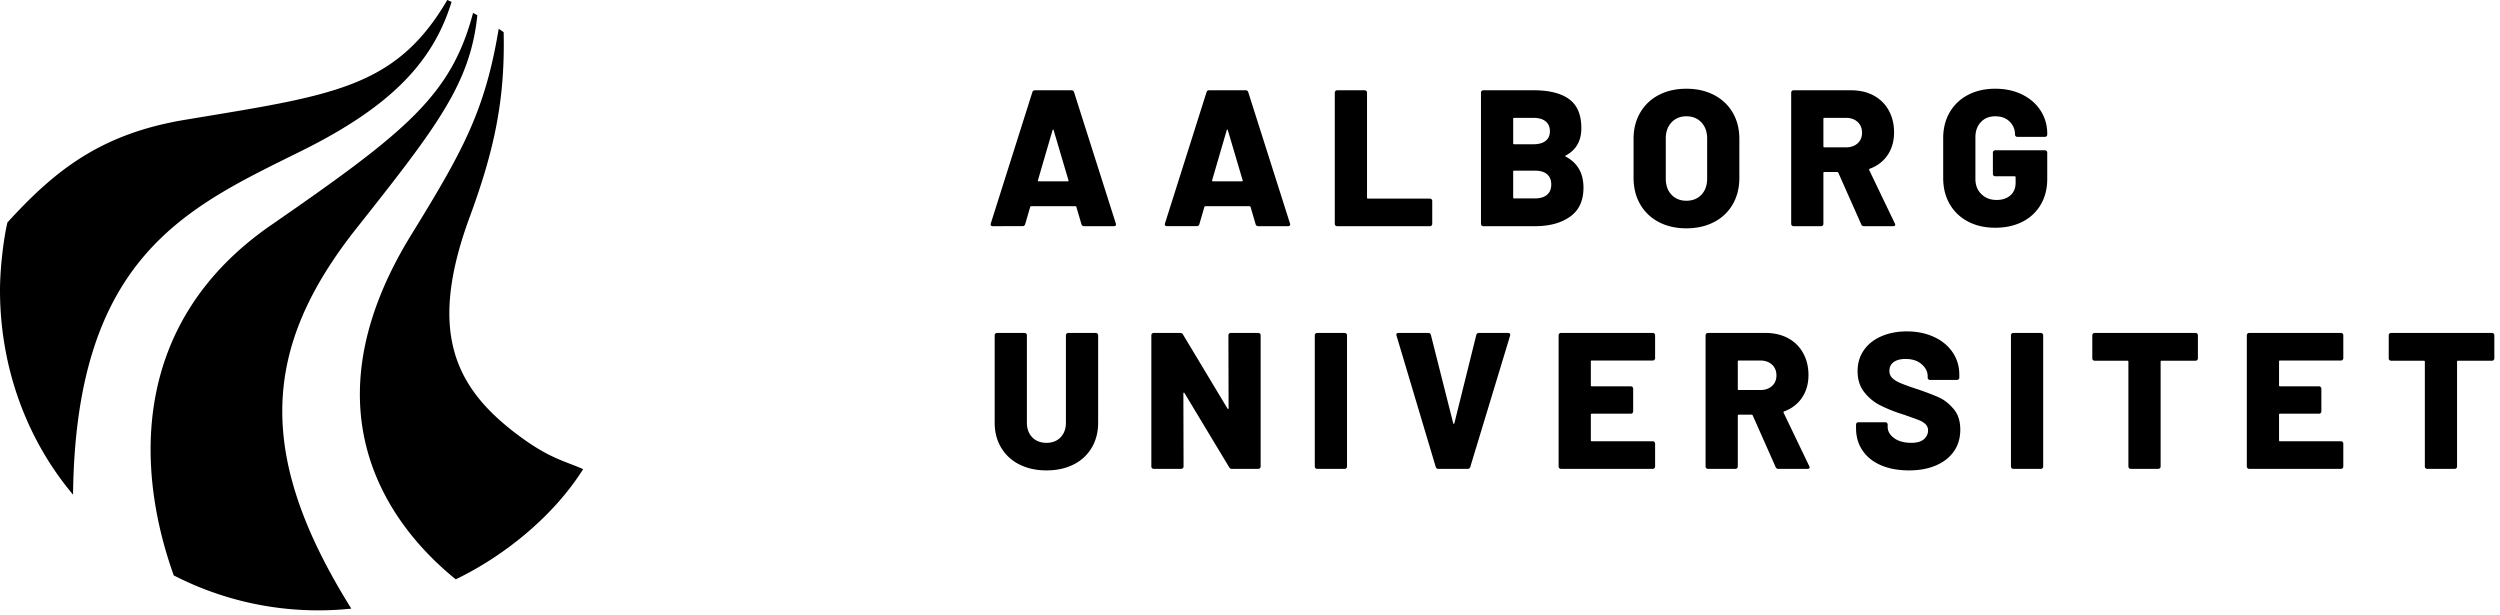
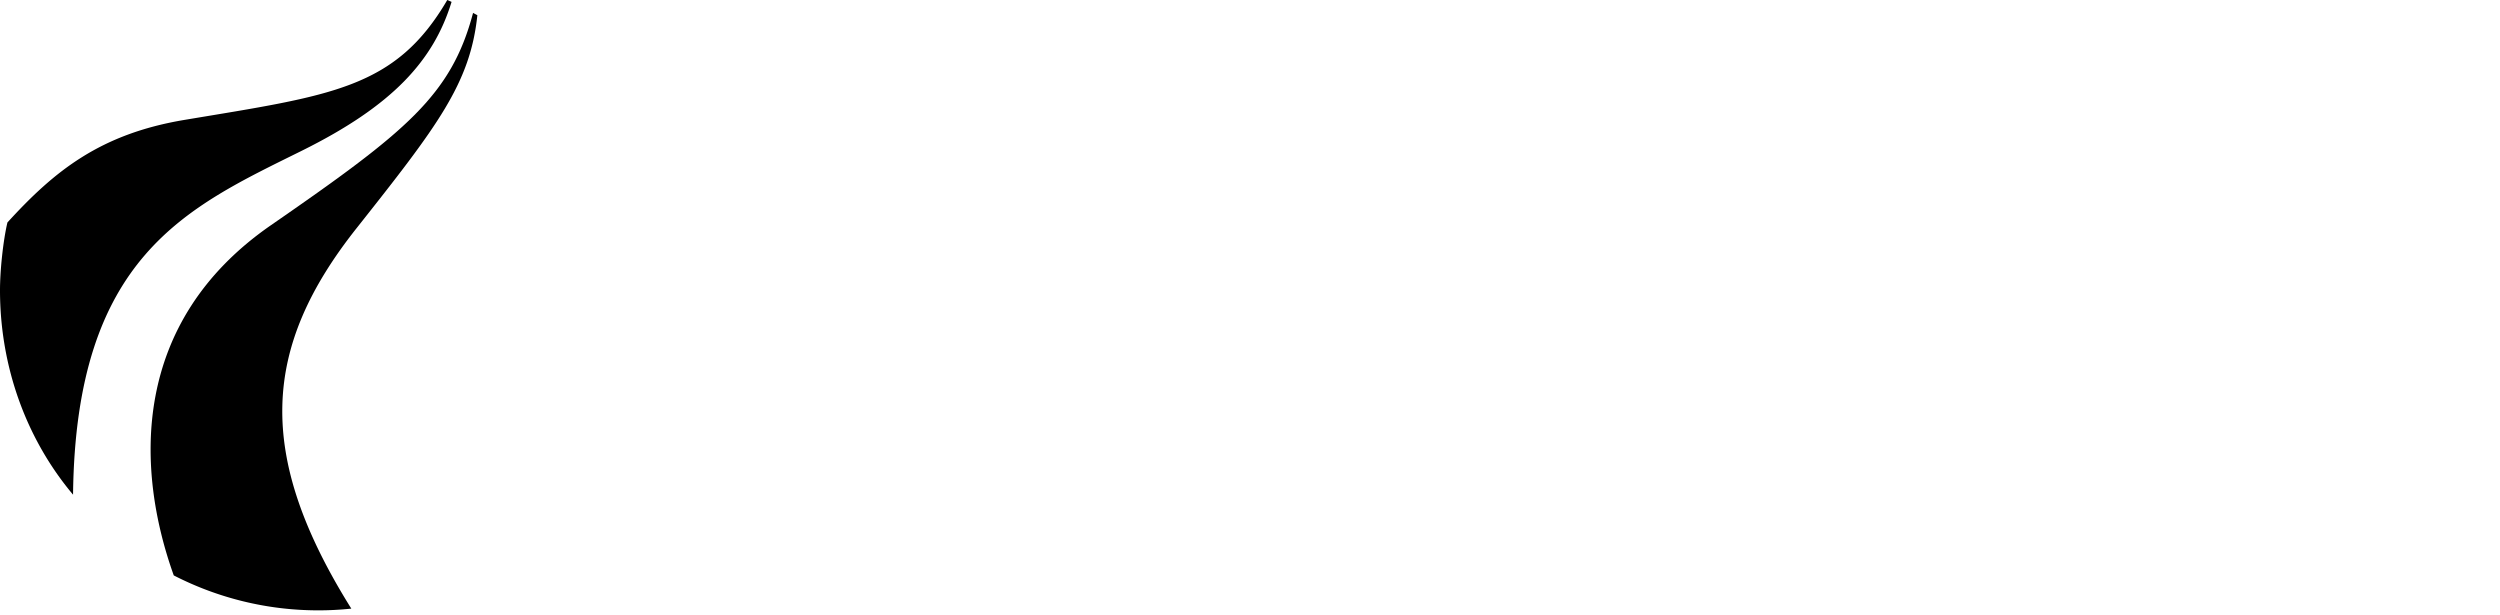
<svg xmlns="http://www.w3.org/2000/svg" viewBox="0 0 244 60" xml:space="preserve" style="fill-rule:evenodd;clip-rule:evenodd;stroke-linejoin:round;stroke-miterlimit:2">
-   <path d="M101.381 17.698h2.822c.076 0 .103-.037.076-.114l-1.44-4.868c-.012-.05-.031-.074-.056-.068-.026.006-.044.03-.057.068l-1.42 4.868c-.014.077.011.114.075.114m4.168 4.19-.492-1.688c-.026-.05-.057-.076-.095-.076h-4.32c-.037 0-.07.025-.095.076l-.492 1.687c-.039.125-.127.187-.266.187H96.89c-.075 0-.132-.02-.17-.065-.038-.045-.044-.11-.019-.199l4.055-12.808c.037-.126.12-.19.245-.19h3.582c.126 0 .208.064.247.19l4.073 12.808a.222.222 0 0 1 .018.094c0 .115-.069.17-.208.17h-2.898c-.14 0-.228-.062-.266-.187M118.381 17.698h2.822c.076 0 .103-.037.076-.114l-1.44-4.868c-.012-.05-.031-.074-.056-.068-.026.006-.044.03-.057.068l-1.42 4.868c-.014.077.011.114.075.114m4.168 4.19-.492-1.688c-.026-.05-.057-.076-.095-.076h-4.32c-.037 0-.07.025-.095.076l-.492 1.687c-.039.125-.127.187-.266.187h-2.899c-.075 0-.132-.02-.17-.065-.038-.045-.044-.11-.019-.199l4.055-12.808c.037-.126.12-.19.245-.19h3.582c.126 0 .208.064.247.19l4.073 12.808a.222.222 0 0 1 .018.094c0 .115-.069.17-.208.17h-2.898c-.14 0-.228-.062-.266-.187M130.342 22.01a.22.22 0 0 1-.067-.164V9.04c0-.063.022-.117.067-.16a.216.216 0 0 1 .161-.068h2.69c.063 0 .117.023.161.068a.217.217 0 0 1 .067.16V19.29c0 .063.031.094.094.094h6.045c.063 0 .115.022.16.067a.219.219 0 0 1 .067.161v2.234a.223.223 0 0 1-.067.163.219.219 0 0 1-.16.066h-9.057a.218.218 0 0 1-.161-.066M150.985 19.015c.278-.234.417-.57.417-1.013 0-.43-.136-.763-.408-.996-.271-.233-.667-.35-1.184-.35h-2.027c-.063 0-.096.031-.096.095v2.52c0 .063.033.094.096.094h2.027c.505 0 .896-.116 1.175-.35m-3.298-7.418v2.388c0 .062.033.094.096.094h1.876c.517 0 .915-.11 1.193-.33.278-.222.418-.535.418-.94 0-.416-.14-.738-.418-.966-.278-.227-.676-.34-1.193-.34h-1.876c-.063 0-.096.032-.096.094m5.135 3.694c1.15.607 1.725 1.617 1.725 3.032 0 1.264-.436 2.204-1.307 2.823-.873.62-2.015.93-3.43.93h-5.04a.213.213 0 0 1-.16-.068.215.215 0 0 1-.067-.16V9.037c0-.062.022-.116.067-.16a.217.217 0 0 1 .16-.067h4.889c1.54 0 2.705.291 3.495.873.789.581 1.185 1.522 1.185 2.823 0 1.238-.506 2.13-1.517 2.671-.075.038-.075.076 0 .113M166.057 19.005c.373-.392.56-.914.56-1.572v-3.922c0-.644-.187-1.165-.56-1.565-.372-.396-.861-.596-1.468-.596-.593 0-1.077.2-1.45.596-.372.4-.559.921-.559 1.565v3.922c0 .658.187 1.18.559 1.572.373.392.857.587 1.45.587.607 0 1.096-.195 1.468-.587m-4.168 2.662a4.433 4.433 0 0 1-1.81-1.733c-.43-.745-.643-1.61-.643-2.597V13.55c0-.959.213-1.81.643-2.548a4.455 4.455 0 0 1 1.81-1.726c.777-.41 1.677-.615 2.7-.615 1.023 0 1.926.205 2.709.615.783.411 1.39.986 1.82 1.726.429.738.643 1.59.643 2.548v3.788c0 .986-.214 1.852-.643 2.597a4.422 4.422 0 0 1-1.82 1.733c-.783.41-1.686.616-2.709.616-1.023 0-1.923-.206-2.7-.616M177.964 11.597v2.69c0 .065.031.095.096.095h2.103c.466 0 .846-.129 1.137-.389.29-.258.435-.603.435-1.03 0-.443-.145-.797-.435-1.063-.291-.266-.671-.398-1.137-.398h-2.103c-.065 0-.096.032-.096.095m3.695 10.307-2.236-5.04c-.025-.05-.063-.075-.113-.075h-1.25c-.065 0-.096.032-.096.095v4.963a.222.222 0 0 1-.066.162.219.219 0 0 1-.16.066h-2.691a.222.222 0 0 1-.162-.066.221.221 0 0 1-.065-.162V9.04c0-.063.021-.117.065-.16a.22.22 0 0 1 .162-.068h5.626c.835 0 1.568.171 2.199.512a3.603 3.603 0 0 1 1.468 1.45c.348.624.521 1.342.521 2.15 0 .847-.208 1.58-.624 2.2-.417.618-.999 1.067-1.744 1.344-.063.024-.082.07-.058.133l2.502 5.21c.025.05.038.09.038.113 0 .102-.07.152-.208.152h-2.843a.267.267 0 0 1-.265-.17M192.071 21.62a4.373 4.373 0 0 1-1.781-1.704c-.423-.734-.634-1.58-.634-2.539v-3.885c0-.96.211-1.803.634-2.53a4.388 4.388 0 0 1 1.781-1.695c.764-.403 1.651-.607 2.663-.607.997 0 1.882.192 2.652.578.771.386 1.368.912 1.791 1.582.422.67.634 1.41.634 2.216v.095a.216.216 0 0 1-.066.161.214.214 0 0 1-.16.067h-2.691a.214.214 0 0 1-.162-.067.216.216 0 0 1-.066-.16c0-.493-.174-.913-.521-1.26-.347-.348-.818-.522-1.411-.522-.582 0-1.049.19-1.403.57-.354.378-.531.871-.531 1.477v4.074c0 .607.197 1.1.589 1.478.39.38.882.567 1.478.567.555 0 1.003-.147 1.344-.445.341-.296.513-.71.513-1.24v-.53c0-.063-.033-.096-.095-.096h-1.895a.218.218 0 0 1-.162-.066.22.22 0 0 1-.066-.162v-2.083c0-.063.022-.117.066-.16a.22.22 0 0 1 .162-.068h4.851c.062 0 .115.023.16.068a.216.216 0 0 1 .066.16v2.577c0 .947-.212 1.78-.634 2.501a4.286 4.286 0 0 1-1.781 1.667c-.765.392-1.651.588-2.662.588-1.012 0-1.899-.202-2.663-.607M99.495 45.332a4.26 4.26 0 0 1-1.781-1.639c-.422-.706-.634-1.52-.634-2.443v-8.527c0-.062.022-.116.067-.16a.214.214 0 0 1 .16-.067h2.691c.063 0 .116.022.161.067a.218.218 0 0 1 .065.16v8.527c0 .593.174 1.07.523 1.43.346.36.811.541 1.392.541.569 0 1.026-.18 1.373-.54.348-.36.521-.838.521-1.43v-8.528c0-.062.022-.116.067-.16a.215.215 0 0 1 .161-.067h2.69c.064 0 .117.022.161.067a.212.212 0 0 1 .067.16v8.527c0 .922-.208 1.737-.625 2.443a4.19 4.19 0 0 1-1.772 1.64c-.764.386-1.645.578-2.643.578-.999 0-1.88-.192-2.644-.579M119.959 32.563a.218.218 0 0 1 .162-.068h2.689a.22.22 0 0 1 .162.068.224.224 0 0 1 .066.161v12.808a.22.22 0 0 1-.066.16.216.216 0 0 1-.162.068h-2.577c-.125 0-.214-.05-.264-.152l-4.358-7.237c-.027-.04-.051-.054-.076-.048-.026.006-.038.035-.038.085l.018 7.124a.216.216 0 0 1-.066.16.213.213 0 0 1-.16.068h-2.691a.212.212 0 0 1-.161-.068.212.212 0 0 1-.066-.16V32.724c0-.063.021-.117.066-.16a.216.216 0 0 1 .161-.069h2.595c.127 0 .215.052.266.153l4.339 7.22c.025.036.05.052.076.045.025-.005.037-.034.037-.084l-.019-7.105c0-.063.022-.117.067-.16M128.39 45.693a.217.217 0 0 1-.067-.162V32.724c0-.064.022-.117.067-.16a.212.212 0 0 1 .161-.068h2.69c.063 0 .117.022.161.068a.215.215 0 0 1 .067.16v12.807a.221.221 0 0 1-.067.162.217.217 0 0 1-.161.067h-2.69a.215.215 0 0 1-.161-.067M140.128 45.57l-3.827-12.809-.02-.076c0-.126.07-.19.209-.19h2.899c.139 0 .227.064.265.19l2.178 8.622c.014.037.032.056.058.056.025 0 .044-.019.057-.056l2.14-8.622c.039-.126.128-.19.267-.19h2.841c.076 0 .132.027.171.077.038.05.044.113.019.19L143.5 45.57c-.038.127-.12.19-.246.19h-2.879c-.128 0-.209-.063-.247-.19M161.471 35.12a.215.215 0 0 1-.161.067h-5.949c-.064 0-.095.031-.095.095v2.33c0 .064.031.094.095.094h3.808c.063 0 .117.022.161.068a.214.214 0 0 1 .067.16v2.217a.218.218 0 0 1-.067.161.219.219 0 0 1-.161.065h-3.808c-.064 0-.095.034-.095.096v2.5c0 .064.031.095.095.095h5.949c.064 0 .117.023.161.067a.22.22 0 0 1 .067.161v2.236a.215.215 0 0 1-.067.161.215.215 0 0 1-.161.067h-8.962a.213.213 0 0 1-.16-.067.212.212 0 0 1-.067-.16V32.723c0-.063.021-.118.067-.16a.21.21 0 0 1 .16-.068h8.962c.064 0 .117.021.161.067a.215.215 0 0 1 .067.161v2.234a.217.217 0 0 1-.067.162M169.609 35.281v2.69c0 .065.031.096.096.096h2.103c.466 0 .846-.13 1.137-.389.29-.258.435-.603.435-1.032 0-.442-.145-.796-.435-1.062-.291-.265-.671-.397-1.137-.397h-2.103c-.065 0-.096.031-.096.094m3.695 10.307-2.236-5.039c-.025-.05-.063-.075-.113-.075h-1.25c-.065 0-.096.031-.096.094v4.964a.216.216 0 0 1-.066.16.213.213 0 0 1-.16.068h-2.691a.216.216 0 0 1-.162-.068.215.215 0 0 1-.065-.16V32.724c0-.063.021-.117.065-.16a.216.216 0 0 1 .162-.068h5.626c.835 0 1.568.171 2.199.512a3.597 3.597 0 0 1 1.468 1.45c.348.624.521 1.341.521 2.15 0 .847-.208 1.578-.624 2.198-.417.62-.999 1.068-1.744 1.345-.063.025-.082.07-.058.133l2.502 5.21a.296.296 0 0 1 .038.114c0 .101-.07.152-.208.152h-2.843a.27.27 0 0 1-.265-.172M183.584 45.408c-.777-.334-1.377-.813-1.8-1.439-.423-.625-.634-1.349-.634-2.17v-.36c0-.063.021-.117.065-.16a.221.221 0 0 1 .161-.067h2.635a.22.22 0 0 1 .16.066.22.22 0 0 1 .066.161v.228c0 .417.208.78.625 1.09.418.31.979.463 1.686.463.557 0 .967-.12 1.233-.36.265-.24.397-.518.397-.833a.844.844 0 0 0-.236-.617 1.89 1.89 0 0 0-.635-.396 23.304 23.304 0 0 0-1.232-.446 1.095 1.095 0 0 0-.228-.086 1.68 1.68 0 0 1-.207-.066 14.273 14.273 0 0 1-2.142-.863 4.612 4.612 0 0 1-1.554-1.287c-.429-.55-.643-1.228-.643-2.038 0-.783.205-1.468.615-2.054.41-.589.982-1.04 1.715-1.356.732-.315 1.56-.474 2.482-.474.972 0 1.847.178 2.624.532.777.353 1.387.851 1.828 1.496.443.643.665 1.383.665 2.217v.265a.223.223 0 0 1-.068.161.22.22 0 0 1-.16.067h-2.634a.223.223 0 0 1-.162-.067.22.22 0 0 1-.065-.16v-.133c0-.443-.196-.834-.588-1.175-.391-.342-.916-.512-1.572-.512-.493 0-.879.102-1.157.303-.278.202-.417.487-.417.852 0 .28.089.51.266.692.178.184.452.354.824.512.374.16.944.363 1.716.616.883.303 1.572.57 2.064.796.493.227.957.597 1.393 1.108.436.512.654 1.184.654 2.018 0 .821-.209 1.528-.626 2.122-.417.594-1.001 1.052-1.753 1.374-.751.322-1.627.482-2.623.482-1.048 0-1.961-.166-2.738-.502M196.336 45.693a.217.217 0 0 1-.067-.162V32.724c0-.064.022-.117.067-.16a.21.21 0 0 1 .161-.068h2.69c.063 0 .116.022.161.068a.215.215 0 0 1 .067.16v12.807a.221.221 0 0 1-.067.162.218.218 0 0 1-.161.067h-2.69a.214.214 0 0 1-.161-.067M214.449 32.563a.224.224 0 0 1 .066.161v2.255a.223.223 0 0 1-.066.16.223.223 0 0 1-.162.066h-3.315c-.064 0-.095.032-.095.095v10.232a.216.216 0 0 1-.066.16.214.214 0 0 1-.161.068h-2.691a.212.212 0 0 1-.16-.068.213.213 0 0 1-.067-.16V35.3c0-.063-.032-.095-.095-.095h-3.203a.219.219 0 0 1-.16-.066.219.219 0 0 1-.066-.16v-2.255a.22.22 0 0 1 .066-.16.217.217 0 0 1 .16-.069h9.853c.063 0 .117.023.162.068M228.64 35.12a.215.215 0 0 1-.161.067h-5.949c-.064 0-.095.031-.095.095v2.33c0 .064.031.094.095.094h3.808c.063 0 .117.022.161.068a.214.214 0 0 1 .067.16v2.217a.218.218 0 0 1-.067.161.219.219 0 0 1-.161.065h-3.808c-.064 0-.095.034-.095.096v2.5c0 .064.031.095.095.095h5.949c.064 0 .117.023.161.067a.22.22 0 0 1 .067.161v2.236a.215.215 0 0 1-.067.161.215.215 0 0 1-.161.067h-8.962a.213.213 0 0 1-.16-.067.212.212 0 0 1-.067-.16V32.723c0-.063.021-.118.067-.16a.21.21 0 0 1 .16-.068h8.962c.064 0 .117.021.161.067a.215.215 0 0 1 .067.161v2.234a.217.217 0 0 1-.067.162M243.381 32.563a.22.22 0 0 1 .067.161v2.255a.218.218 0 0 1-.067.16.223.223 0 0 1-.162.067h-3.314c-.065 0-.096.031-.096.094v10.232a.21.21 0 0 1-.066.16.212.212 0 0 1-.161.068h-2.691a.213.213 0 0 1-.16-.068.214.214 0 0 1-.066-.16V35.3c0-.063-.033-.094-.096-.094h-3.202a.218.218 0 0 1-.16-.067.214.214 0 0 1-.067-.16v-2.255c0-.063.022-.117.067-.161a.214.214 0 0 1 .16-.067h9.852c.063 0 .118.022.162.067M56.913 45.79c-1.532-.698-3.072-.989-5.688-2.844-6.654-4.72-9.649-10.186-5.388-21.75 2.459-6.672 3.464-11.58 3.319-18.054-.082-.064-.406-.277-.483-.34-1.326 8.044-3.543 12.01-8.535 20.114-11.296 18.345-.675 29.574 4.344 33.626 4.646-2.232 9.509-6.103 12.431-10.752" />
  <path d="M34.789 22.288C42.666 12.334 45.893 8.17 46.59 1.485c-.089-.049-.331-.177-.419-.226-2.133 8.075-6.548 11.606-19.729 20.723-13.703 9.48-13.218 23.758-9.483 34.178a30.832 30.832 0 0 0 14.119 3.41c1.084 0 2.155-.058 3.211-.168-9.425-15.077-8.689-25.507.5-37.114" />
  <path d="M29.421 14.73c8.937-4.424 12.9-8.843 14.652-14.545A8.04 8.04 0 0 0 43.654 0c-5.062 8.673-11.345 9.312-25.643 11.701C9.8 13.075 5.331 16.661.724 21.715.299 23.528-.003 26.428 0 28.356c.01 7.442 2.552 14.473 7.13 19.925.256-23.296 11.126-28.02 22.291-33.55" />
</svg>